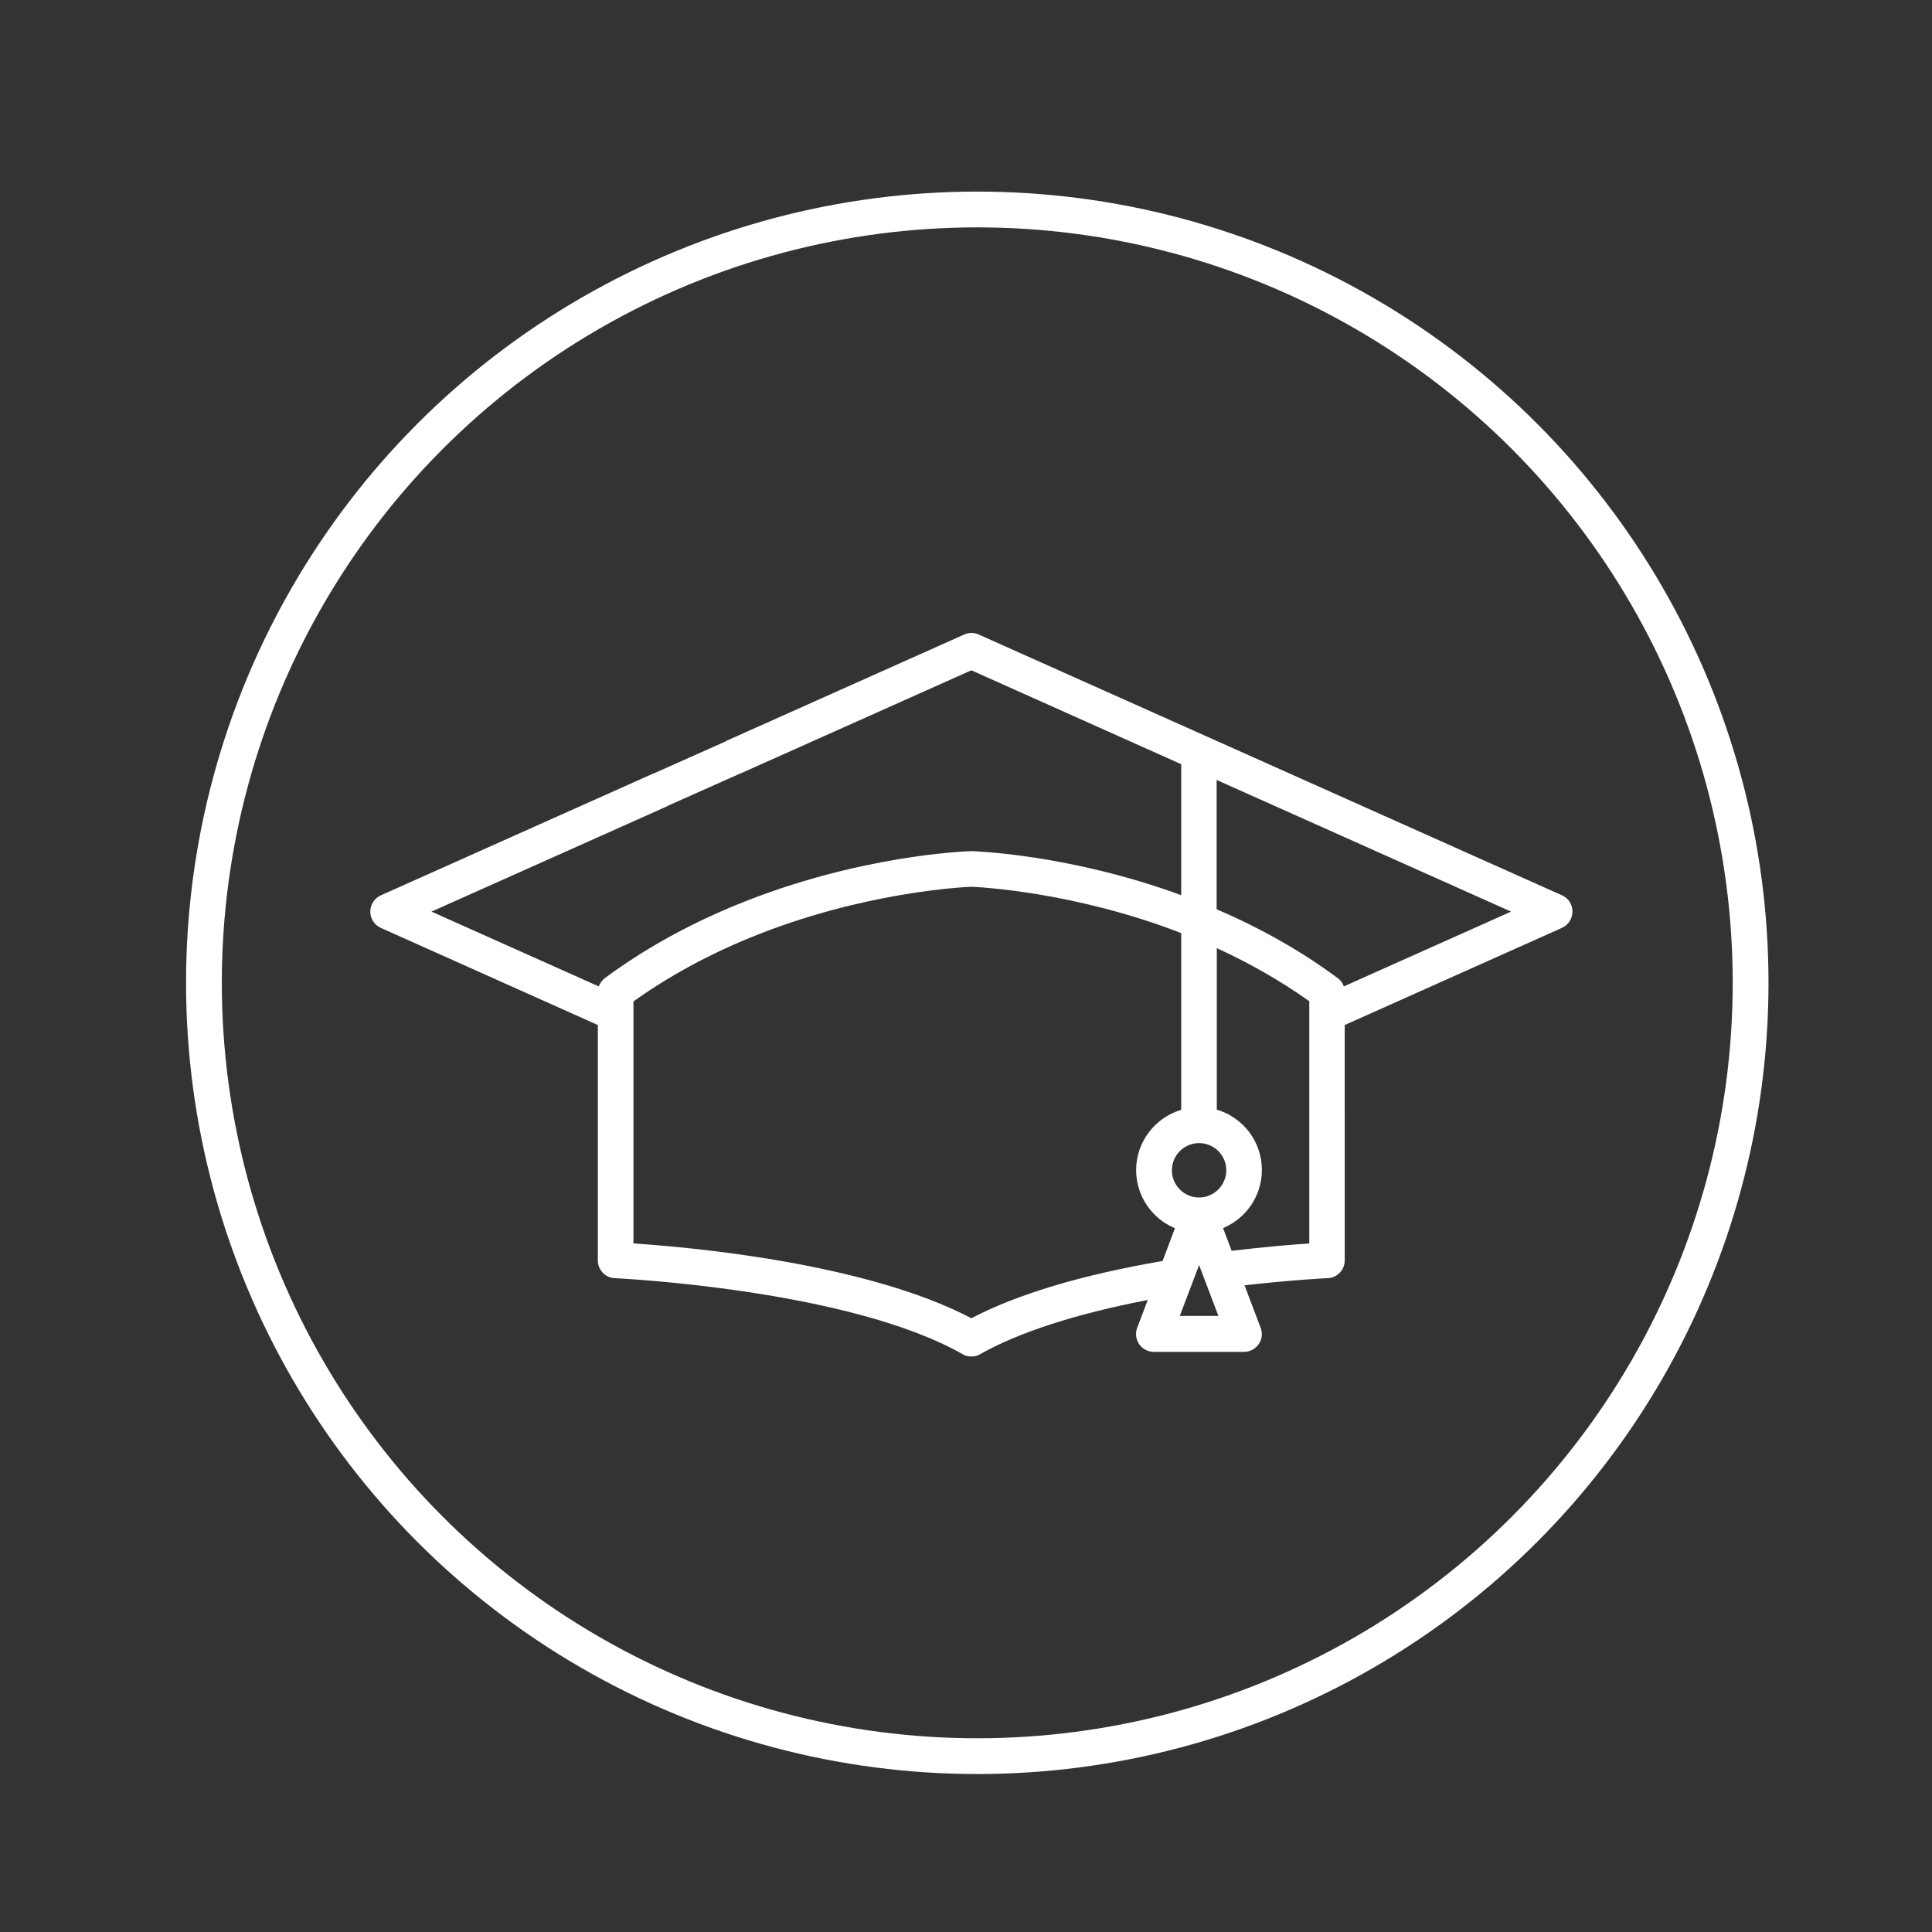
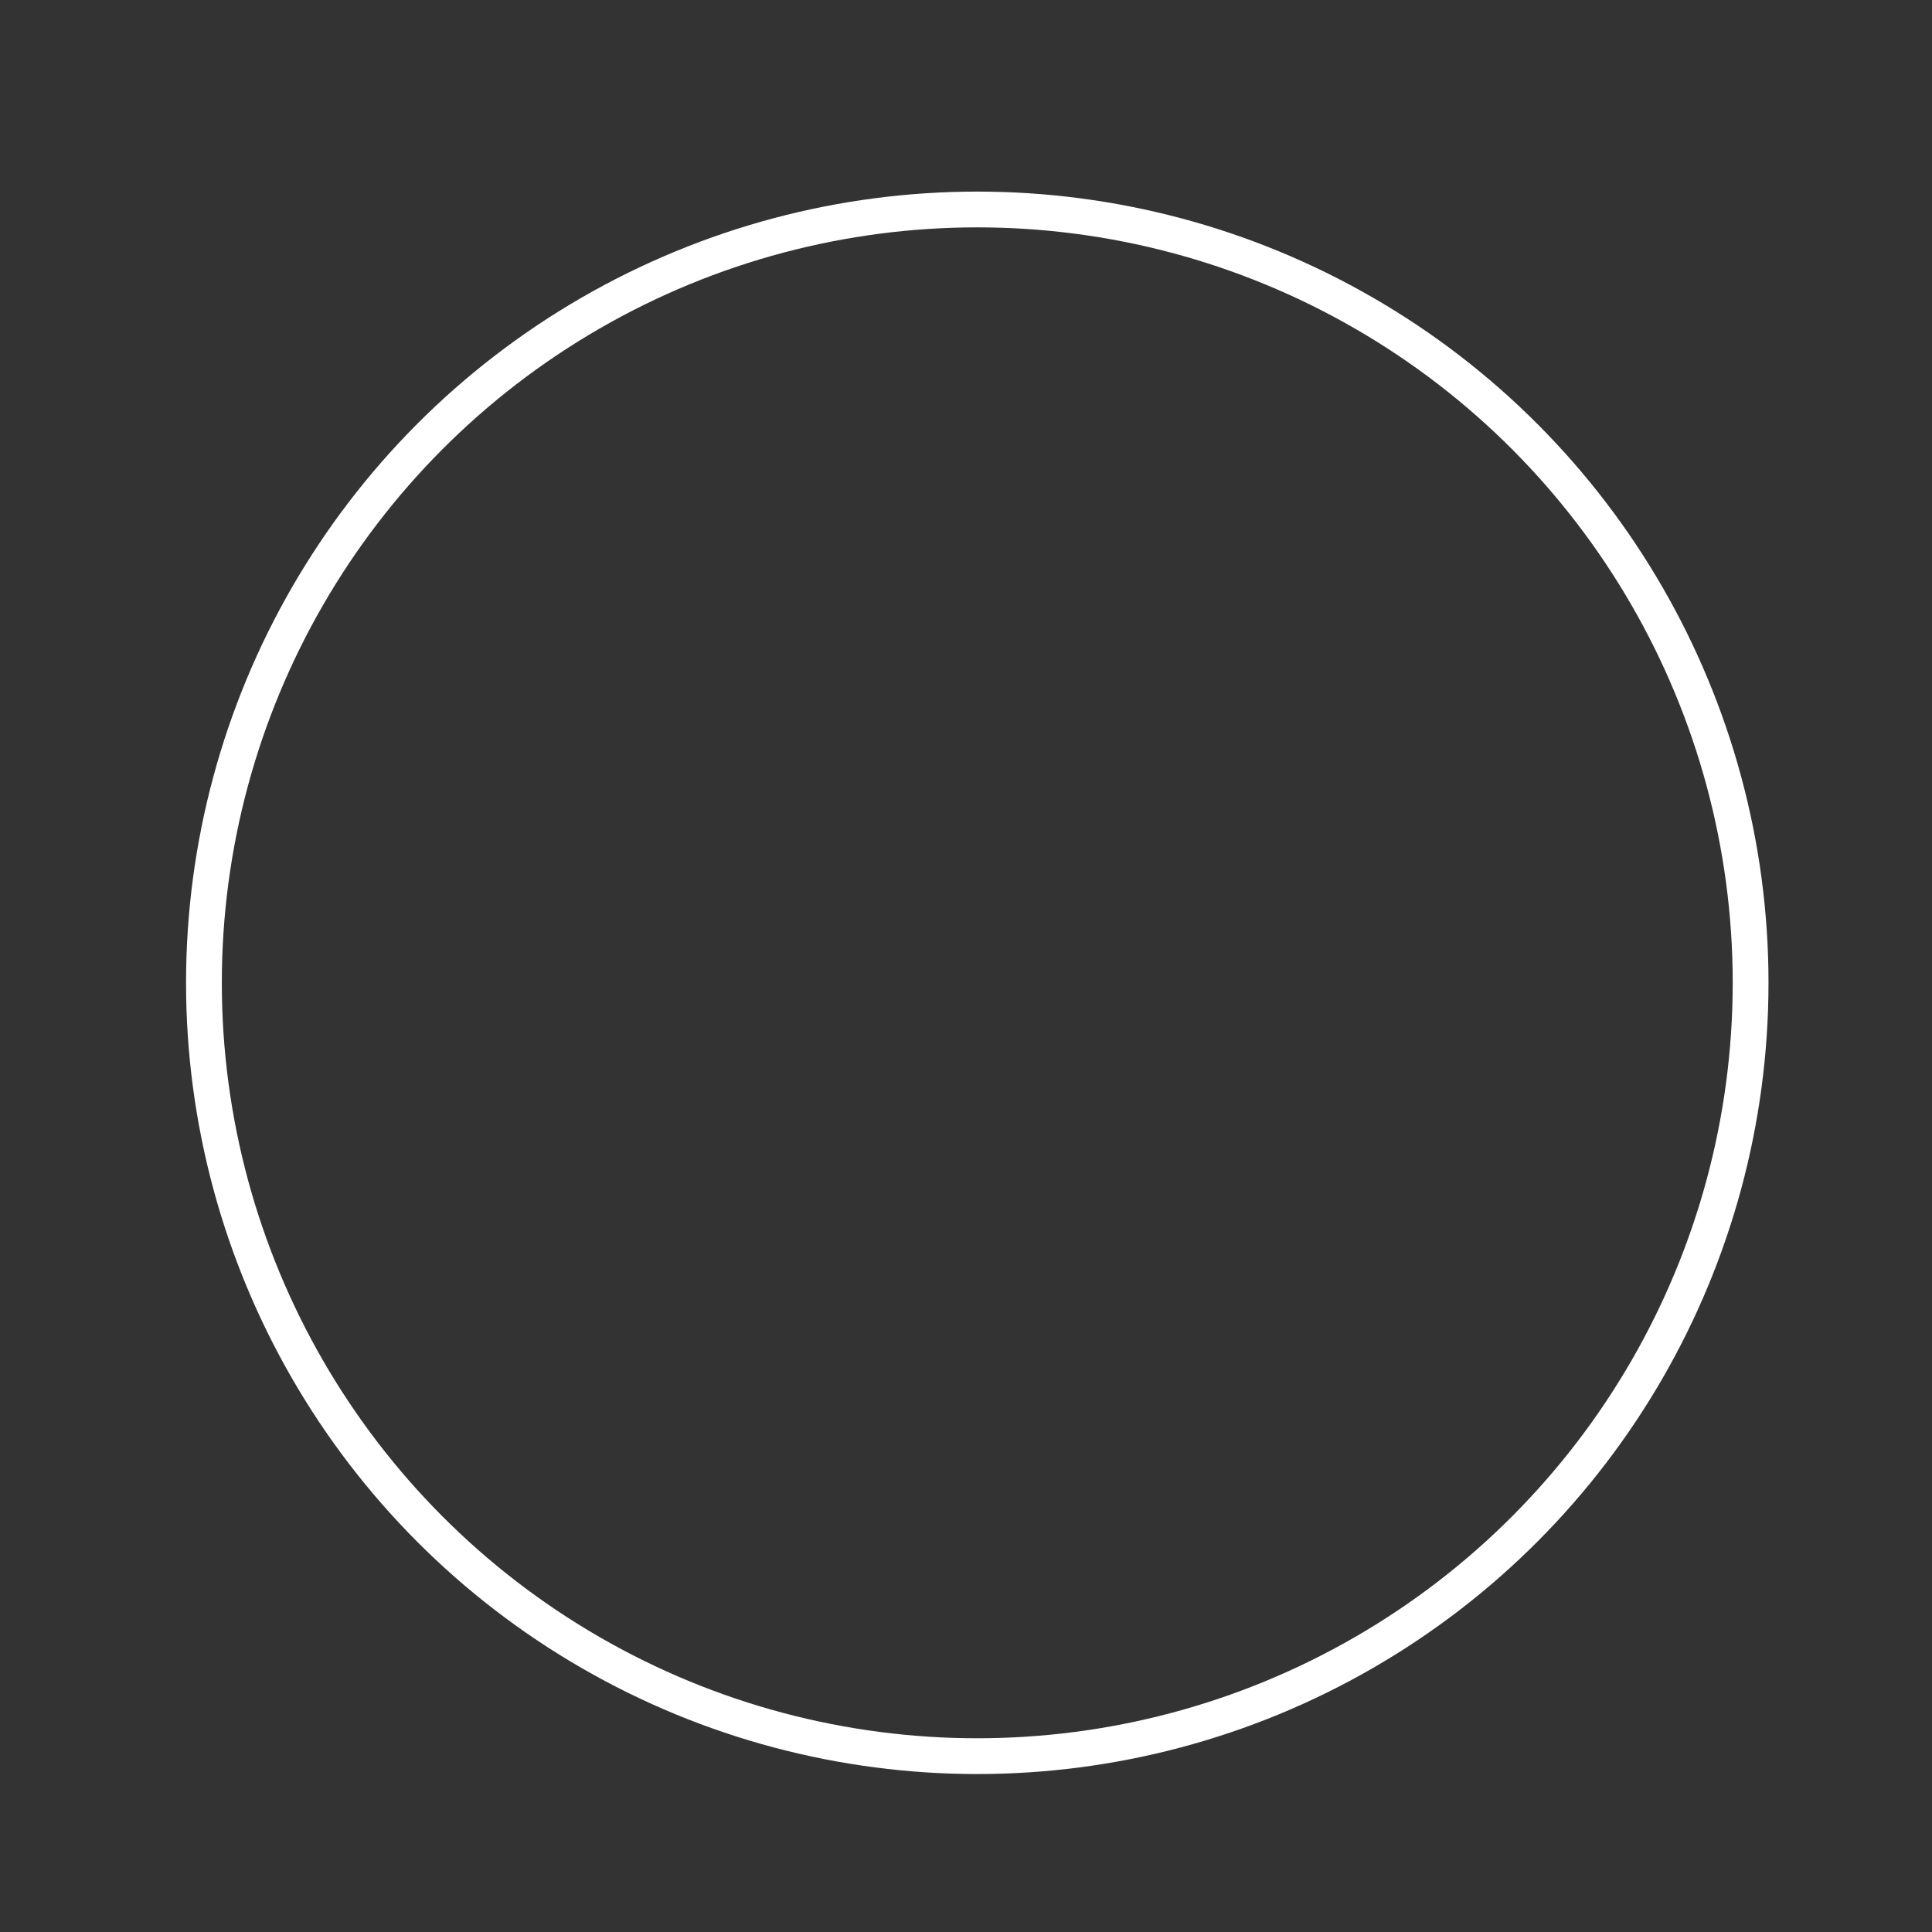
<svg xmlns="http://www.w3.org/2000/svg" id="Слой_1" x="0px" y="0px" viewBox="0 0 1080 1080" style="enable-background:new 0 0 1080 1080;" xml:space="preserve">
  <rect x="0" y="0" width="1080" height="1080" fill="#333333" stroke="none" />
  <style type="text/css"> .st0{fill:#FFFFFF;} .st1{fill:none;stroke:#FFFFFF;stroke-width:20;stroke-miterlimit:10;} </style>
-   <path class="st0" d="M873.2,500.5L547.1,354.7c-2.6-1.2-5.5-1.2-8.1,0l-132.2,59.1c-0.5,0.2-0.9,0.5-1.3,0.7l-39.9,17.8 c-0.4,0.1-0.9,0.3-1.3,0.5l-151.4,67.7c-3.6,1.6-5.9,5.2-5.9,9.1s2.3,7.5,5.9,9.1L334.2,573v46.2v1.4v50l0,0v34 c0,5.3,4.2,9.7,9.5,9.9c1.3,0.1,130.5,6.1,194.4,42.5c1.5,0.9,3.2,1.3,4.9,1.3s3.4-0.4,4.9-1.3c21.5-12.2,53.7-22.6,93.7-30.3 l-5.9,15.5c-1.2,3.1-0.7,6.5,1.1,9.2c1.9,2.7,4.9,4.3,8.2,4.3h50.4c3.3,0,6.3-1.6,8.2-4.3s2.3-6.1,1.1-9.2l-9-23.7 c27.1-3.1,46.3-4,46.5-4c5.3-0.2,9.5-4.6,9.5-9.9v-37.3l0,0v-46.6l0,0V573l121.4-54.3c3.6-1.6,5.9-5.2,5.9-9.1 C879.1,505.7,876.8,502.1,873.2,500.5z M241.2,509.6L372.3,451c0.4-0.2,0.7-0.4,1.1-0.6l40.4-18c0.3-0.1,0.7-0.2,1-0.4L543,374.7 l117.3,52.5v73.2c-62.3-22.8-114.7-24.5-117-24.6c-0.2,0-0.4,0-0.6,0c-2.5,0.1-62.7,2.1-130.7,29.9c-27.2,11.1-52,24.9-73.8,41 c-1.6,1.2-2.8,2.9-3.5,4.7L241.2,509.6z M649.9,704.9c-45.4,7.8-81.3,18.6-106.9,32c-59-31-157.8-39.8-188.9-41.8v-24.6v-3.3v-48 l0,0v-52.4l0,0v-7c19.5-13.9,41.4-25.9,65.4-35.7c62.3-25.5,119.1-28.2,123.5-28.4c4.3,0.2,57.4,2.7,117.3,25.9v98.8 c-14.5,4.3-25.2,17.8-25.2,33.7c0,14.6,9,27.2,21.7,32.5L649.9,704.9z M659.5,735.6l10.8-28.4l10.8,28.4H659.5z M670.3,669.4 c-8.4,0-15.2-6.8-15.2-15.2s6.8-15.2,15.2-15.2s15.2,6.8,15.2,15.2C685.5,662.5,678.7,669.4,670.3,669.4z M688.5,699.2l-4.8-12.7 c12.7-5.3,21.7-17.8,21.7-32.5c0-15.9-10.6-29.4-25.2-33.7V530c18.7,8.6,36,18.5,51.7,29.7v7l0,0v52.4l0,0v51.4l0,0v24.6 C722.6,695.7,707.2,697,688.5,699.2z M751.2,551.4c-0.6-1.9-1.8-3.5-3.5-4.7c-20.1-14.9-42.8-27.8-67.6-38.4V436l164.6,73.6 L751.2,551.4z" />
  <circle class="st1" cx="546.3" cy="549.4" r="432.3" />
</svg>